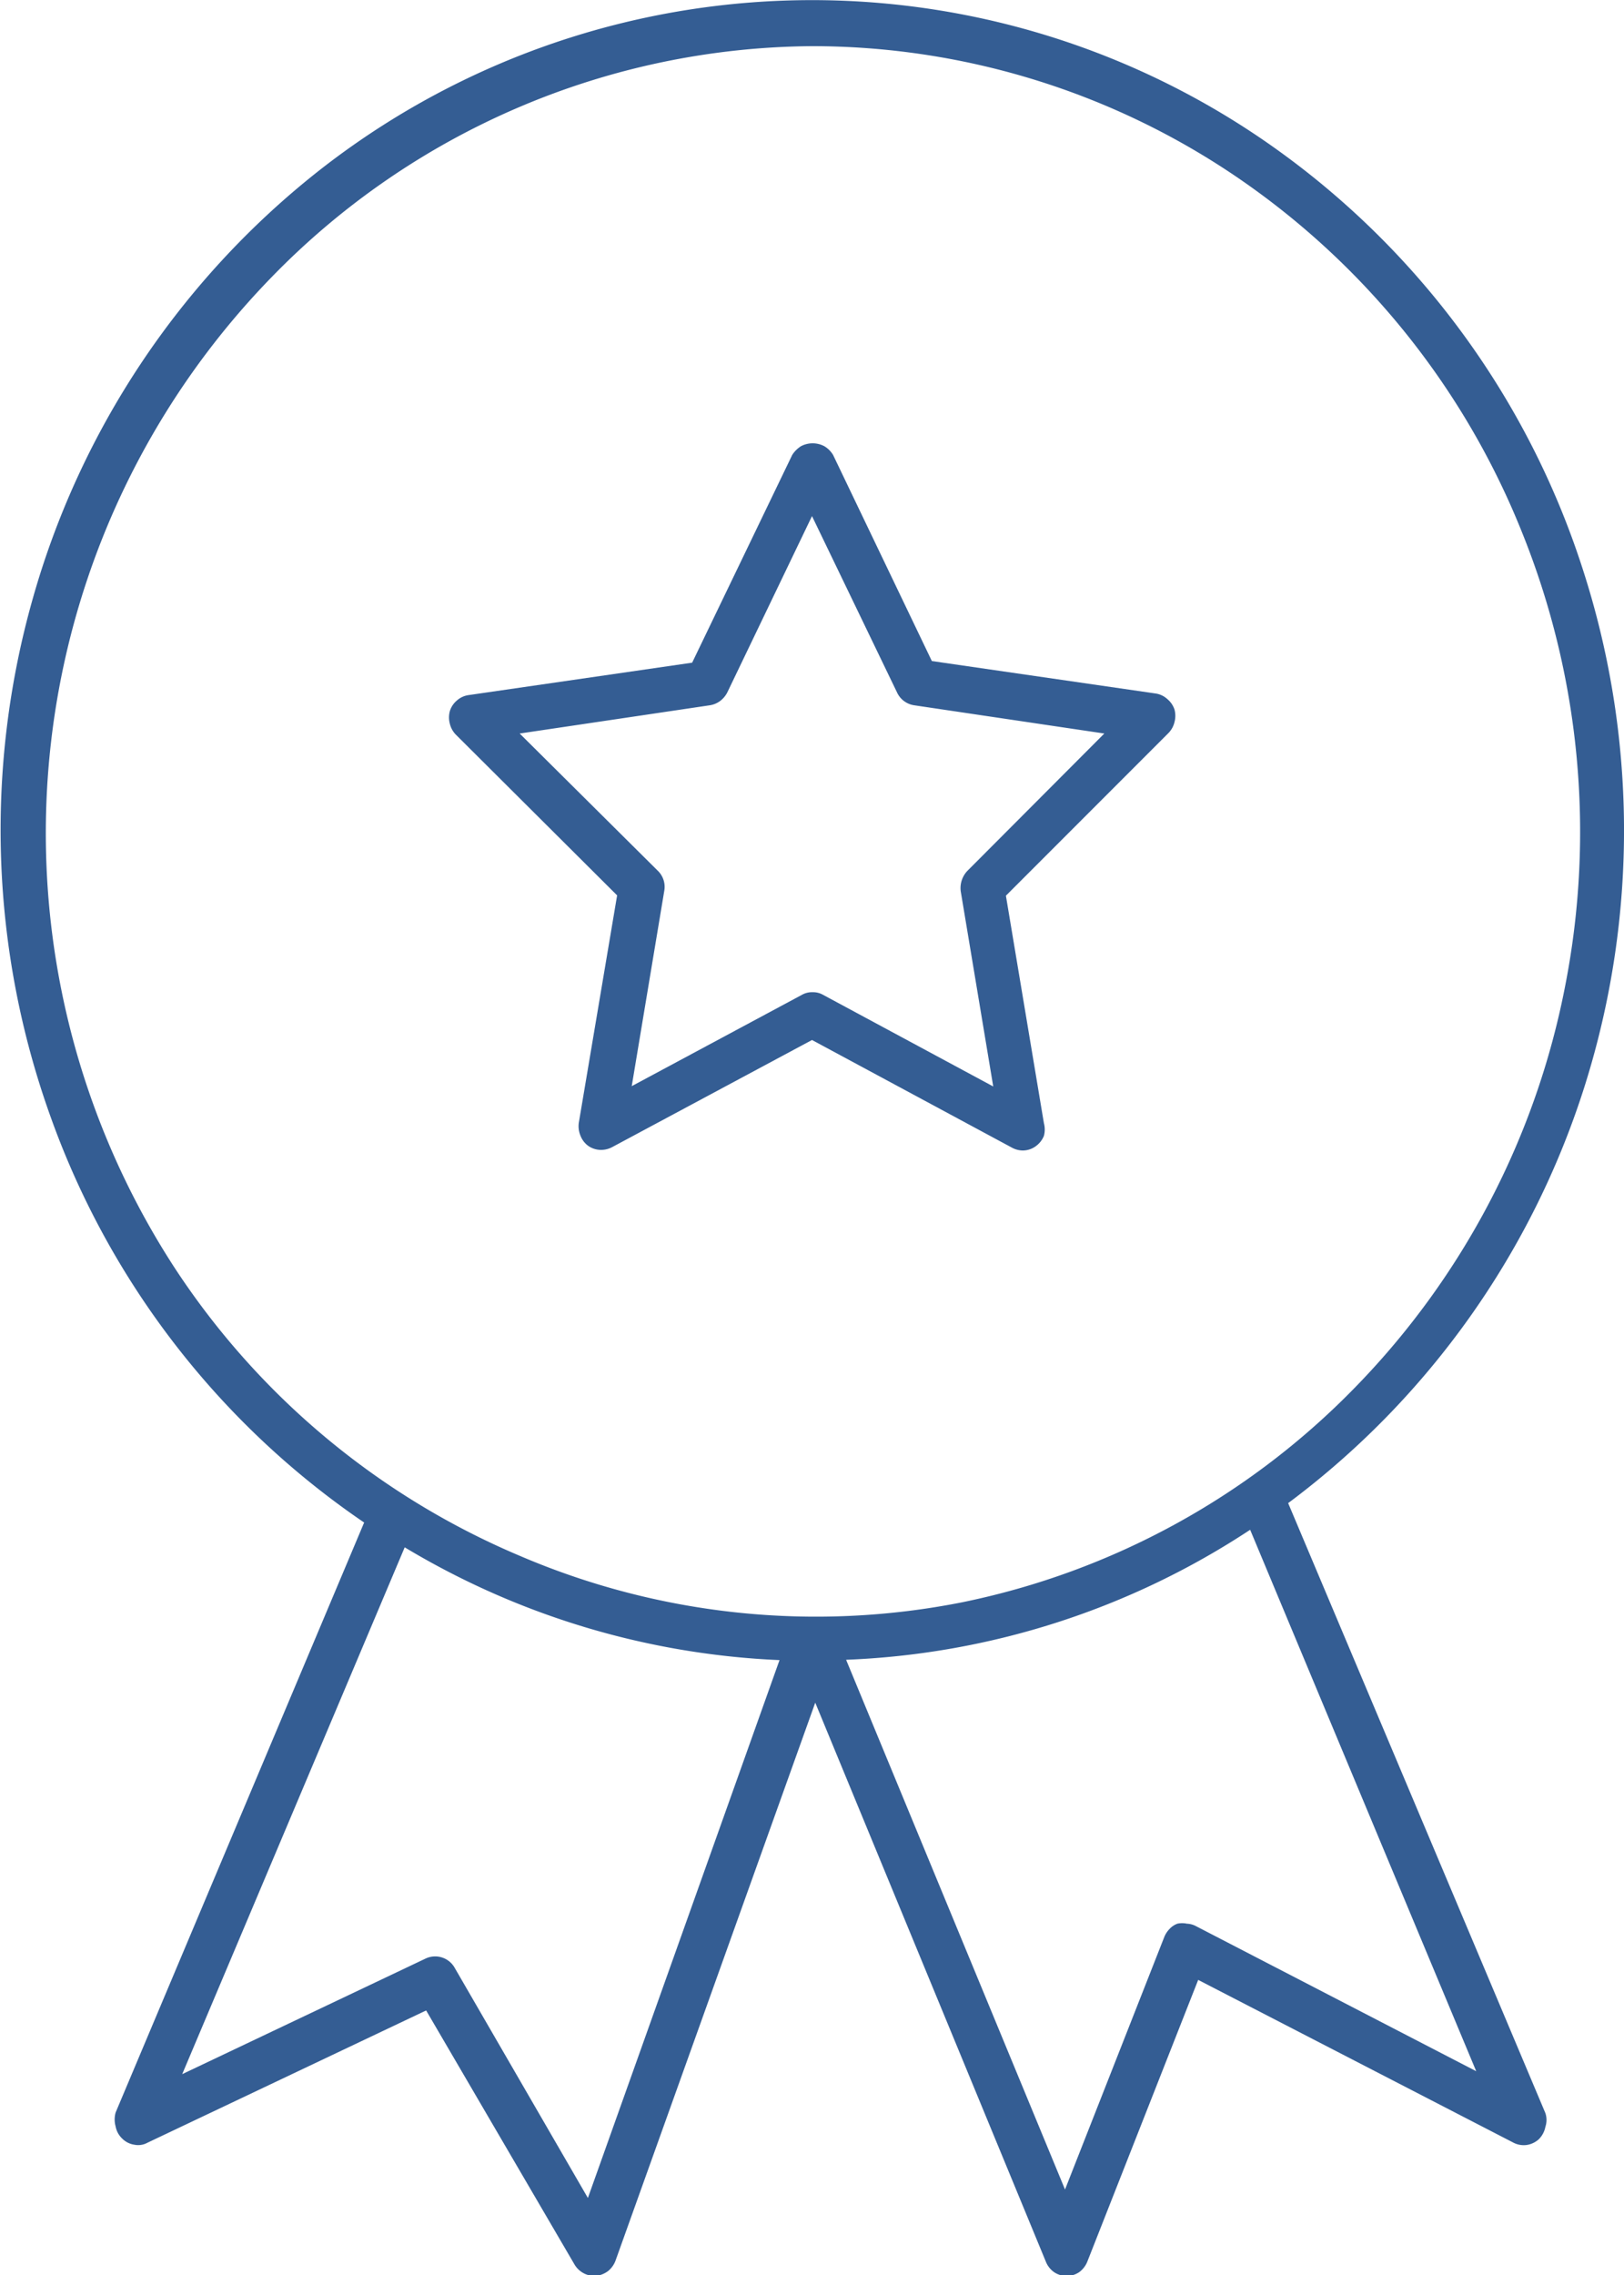
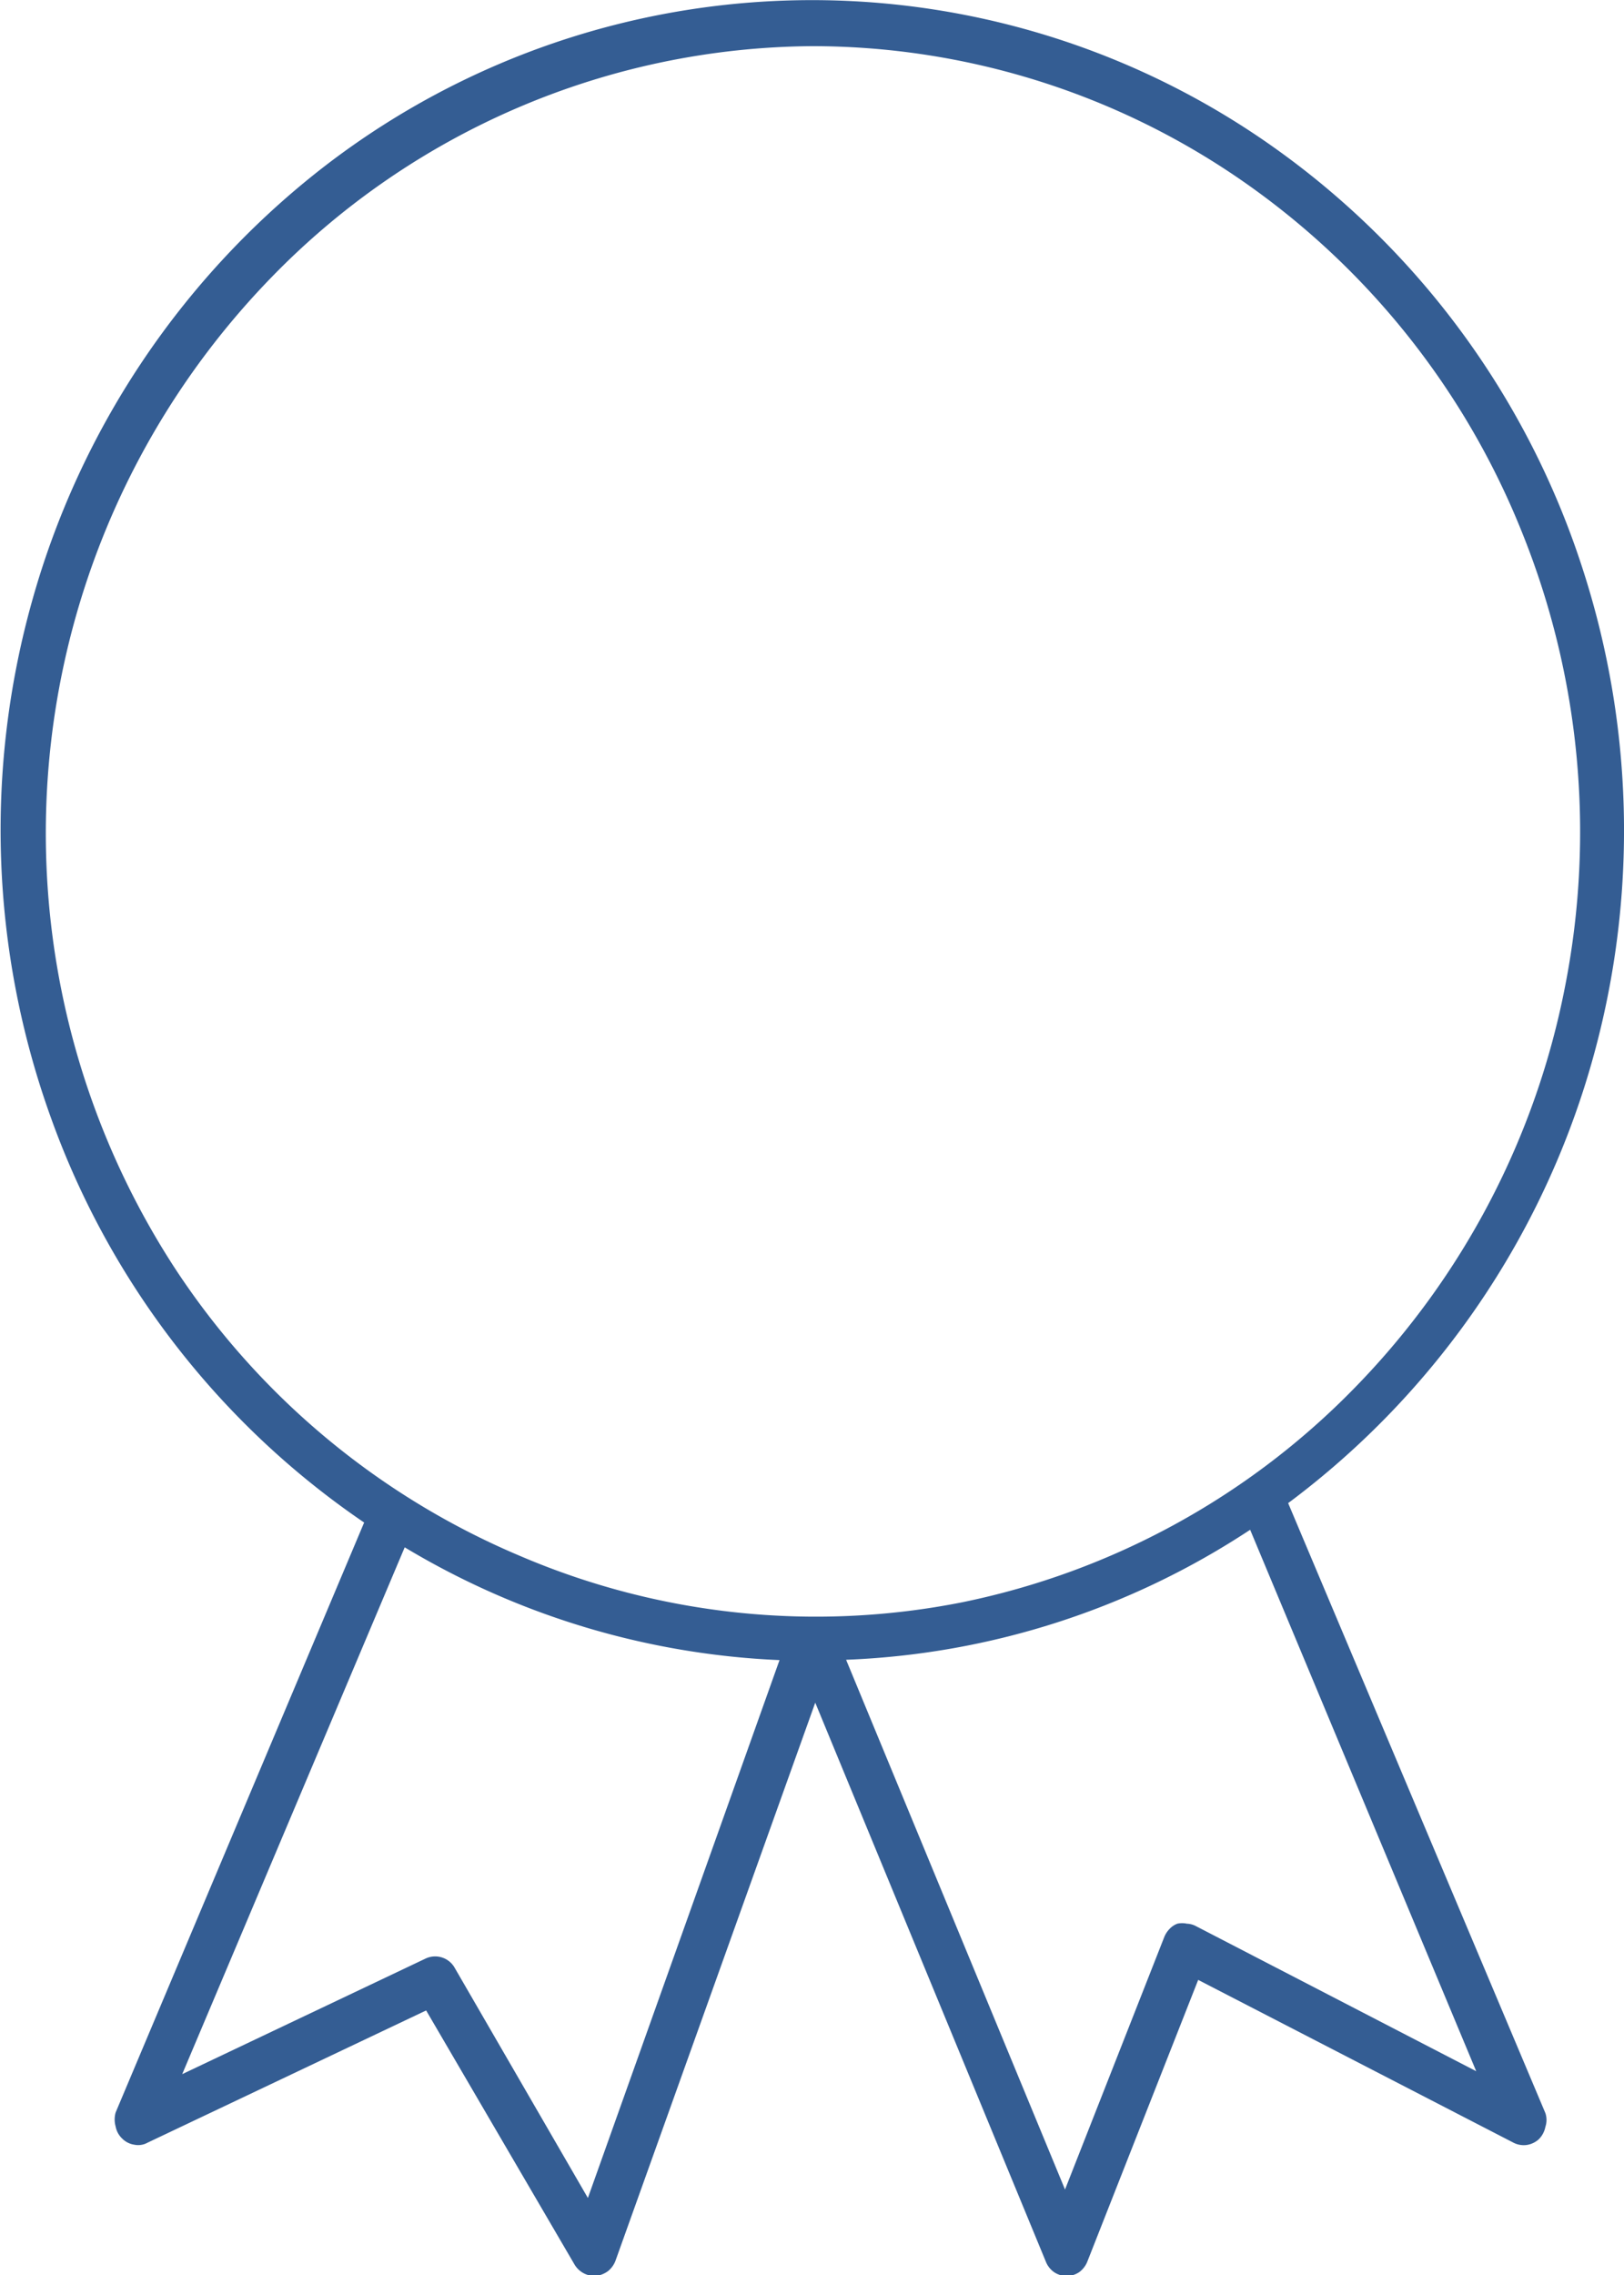
<svg xmlns="http://www.w3.org/2000/svg" id="Layer_1" data-name="Layer 1" width="50" height="70" viewBox="0 0 50 70">
  <defs>
    <style>.cls-1{fill:#345d93;}</style>
  </defs>
  <path class="cls-1" d="M11.21,46.85,3.56,65a.79.79,0,0,0,0,.43.68.68,0,0,0,.2.37.66.66,0,0,0,.37.19.59.59,0,0,0,.41-.06l8.58-4.07,4.57,7.82a.72.72,0,0,0,.6.35h.06a.81.81,0,0,0,.37-.15.75.75,0,0,0,.23-.32l6.15-17.17,7.1,17.2a.72.72,0,0,0,.25.32.69.69,0,0,0,.78,0,.75.75,0,0,0,.25-.33l3.41-8.66,9.69,5A.69.69,0,0,0,47,66a.71.71,0,0,0,.38-.18.74.74,0,0,0,.2-.38.67.67,0,0,0,0-.42L39.66,46.25a25.65,25.65,0,0,0,9.15-12.9,26.1,26.1,0,0,0-.11-15.93A25.47,25.47,0,0,0,39.38,4.65a24.58,24.58,0,0,0-29.61.64A25.63,25.63,0,0,0,1,18.45a26.08,26.08,0,0,0,.56,15.92,25.47,25.47,0,0,0,9.67,12.49ZM18.1,67.63,14,60.55a.69.69,0,0,0-.89-.29l-7.5,3.56,6.85-16.21A24.43,24.43,0,0,0,24,51.08Zm27.35-3.9-8.64-4.47a.64.64,0,0,0-.27-.07.7.7,0,0,0-.29,0,.63.63,0,0,0-.24.16.78.78,0,0,0-.16.24l-3.06,7.78L26.05,51.07a24.31,24.31,0,0,0,12.44-4ZM25,1.42A23.27,23.27,0,0,1,38.14,5.49a24,24,0,0,1,8.7,10.84,24.63,24.63,0,0,1,1.35,14,24.28,24.28,0,0,1-6.47,12.36,23.42,23.42,0,0,1-12.09,6.61A23.14,23.14,0,0,1,16,47.87,23.72,23.72,0,0,1,5.37,39a24.53,24.53,0,0,1,3-30.48A23.43,23.43,0,0,1,25,1.42Z" />
-   <path class="cls-1" d="M19,27.55l-1.18,7a.76.76,0,0,0,.05.39.7.7,0,0,0,.23.31.69.69,0,0,0,.36.13.73.73,0,0,0,.38-.08L25,32l6.17,3.32a.72.72,0,0,0,.32.08.68.68,0,0,0,.41-.14.73.73,0,0,0,.24-.31.75.75,0,0,0,0-.39l-1.17-7,5-5a.72.72,0,0,0,.19-.34.74.74,0,0,0,0-.39.71.71,0,0,0-.22-.32.68.68,0,0,0-.35-.17l-6.9-1L25.65,14a.78.78,0,0,0-.27-.27.77.77,0,0,0-.72,0,.87.87,0,0,0-.27.27l-3.08,6.39-6.9,1a.68.68,0,0,0-.35.17.69.69,0,0,0-.21.32.74.74,0,0,0,0,.39.72.72,0,0,0,.19.34Zm2.86-5.85a.71.71,0,0,0,.31-.13.78.78,0,0,0,.22-.26L25,15.88l2.62,5.43a.69.69,0,0,0,.52.39l5.86.87L29.78,26.8a.77.77,0,0,0-.2.63l1,6-5.24-2.82a.61.61,0,0,0-.32-.08.62.62,0,0,0-.33.08l-5.24,2.81,1-6a.69.69,0,0,0-.2-.63L16,22.57Z" />
</svg>